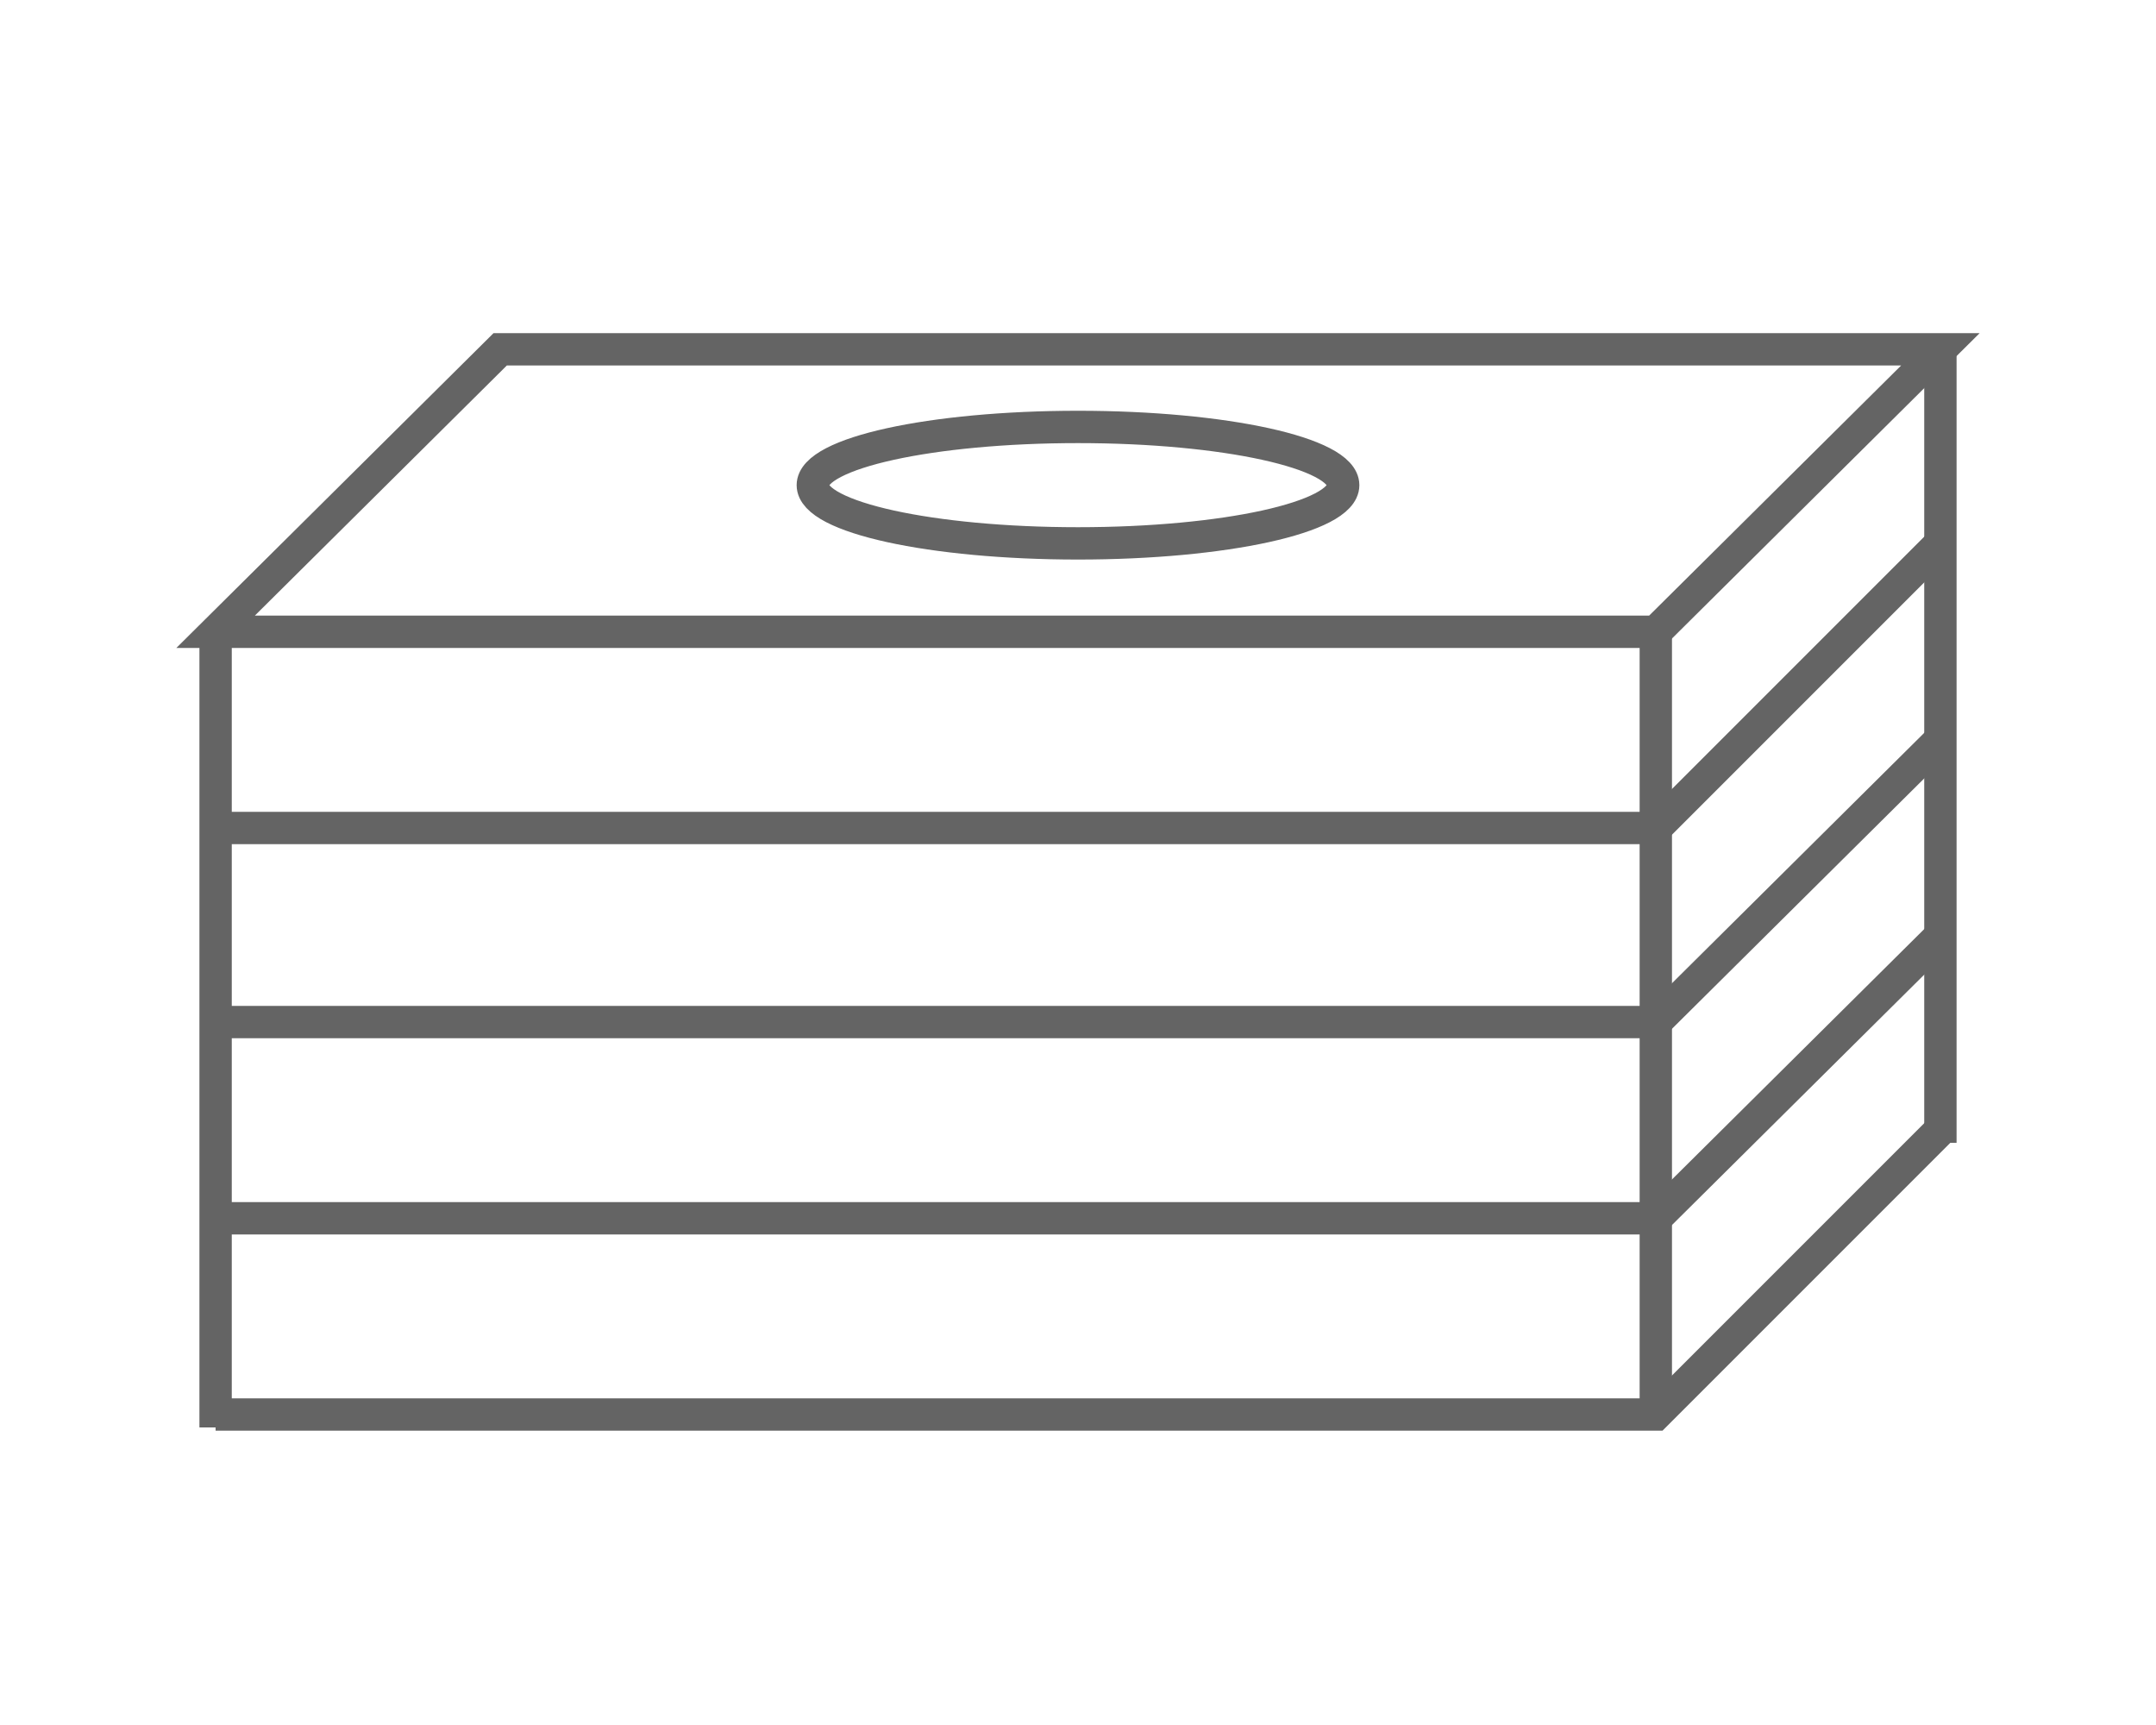
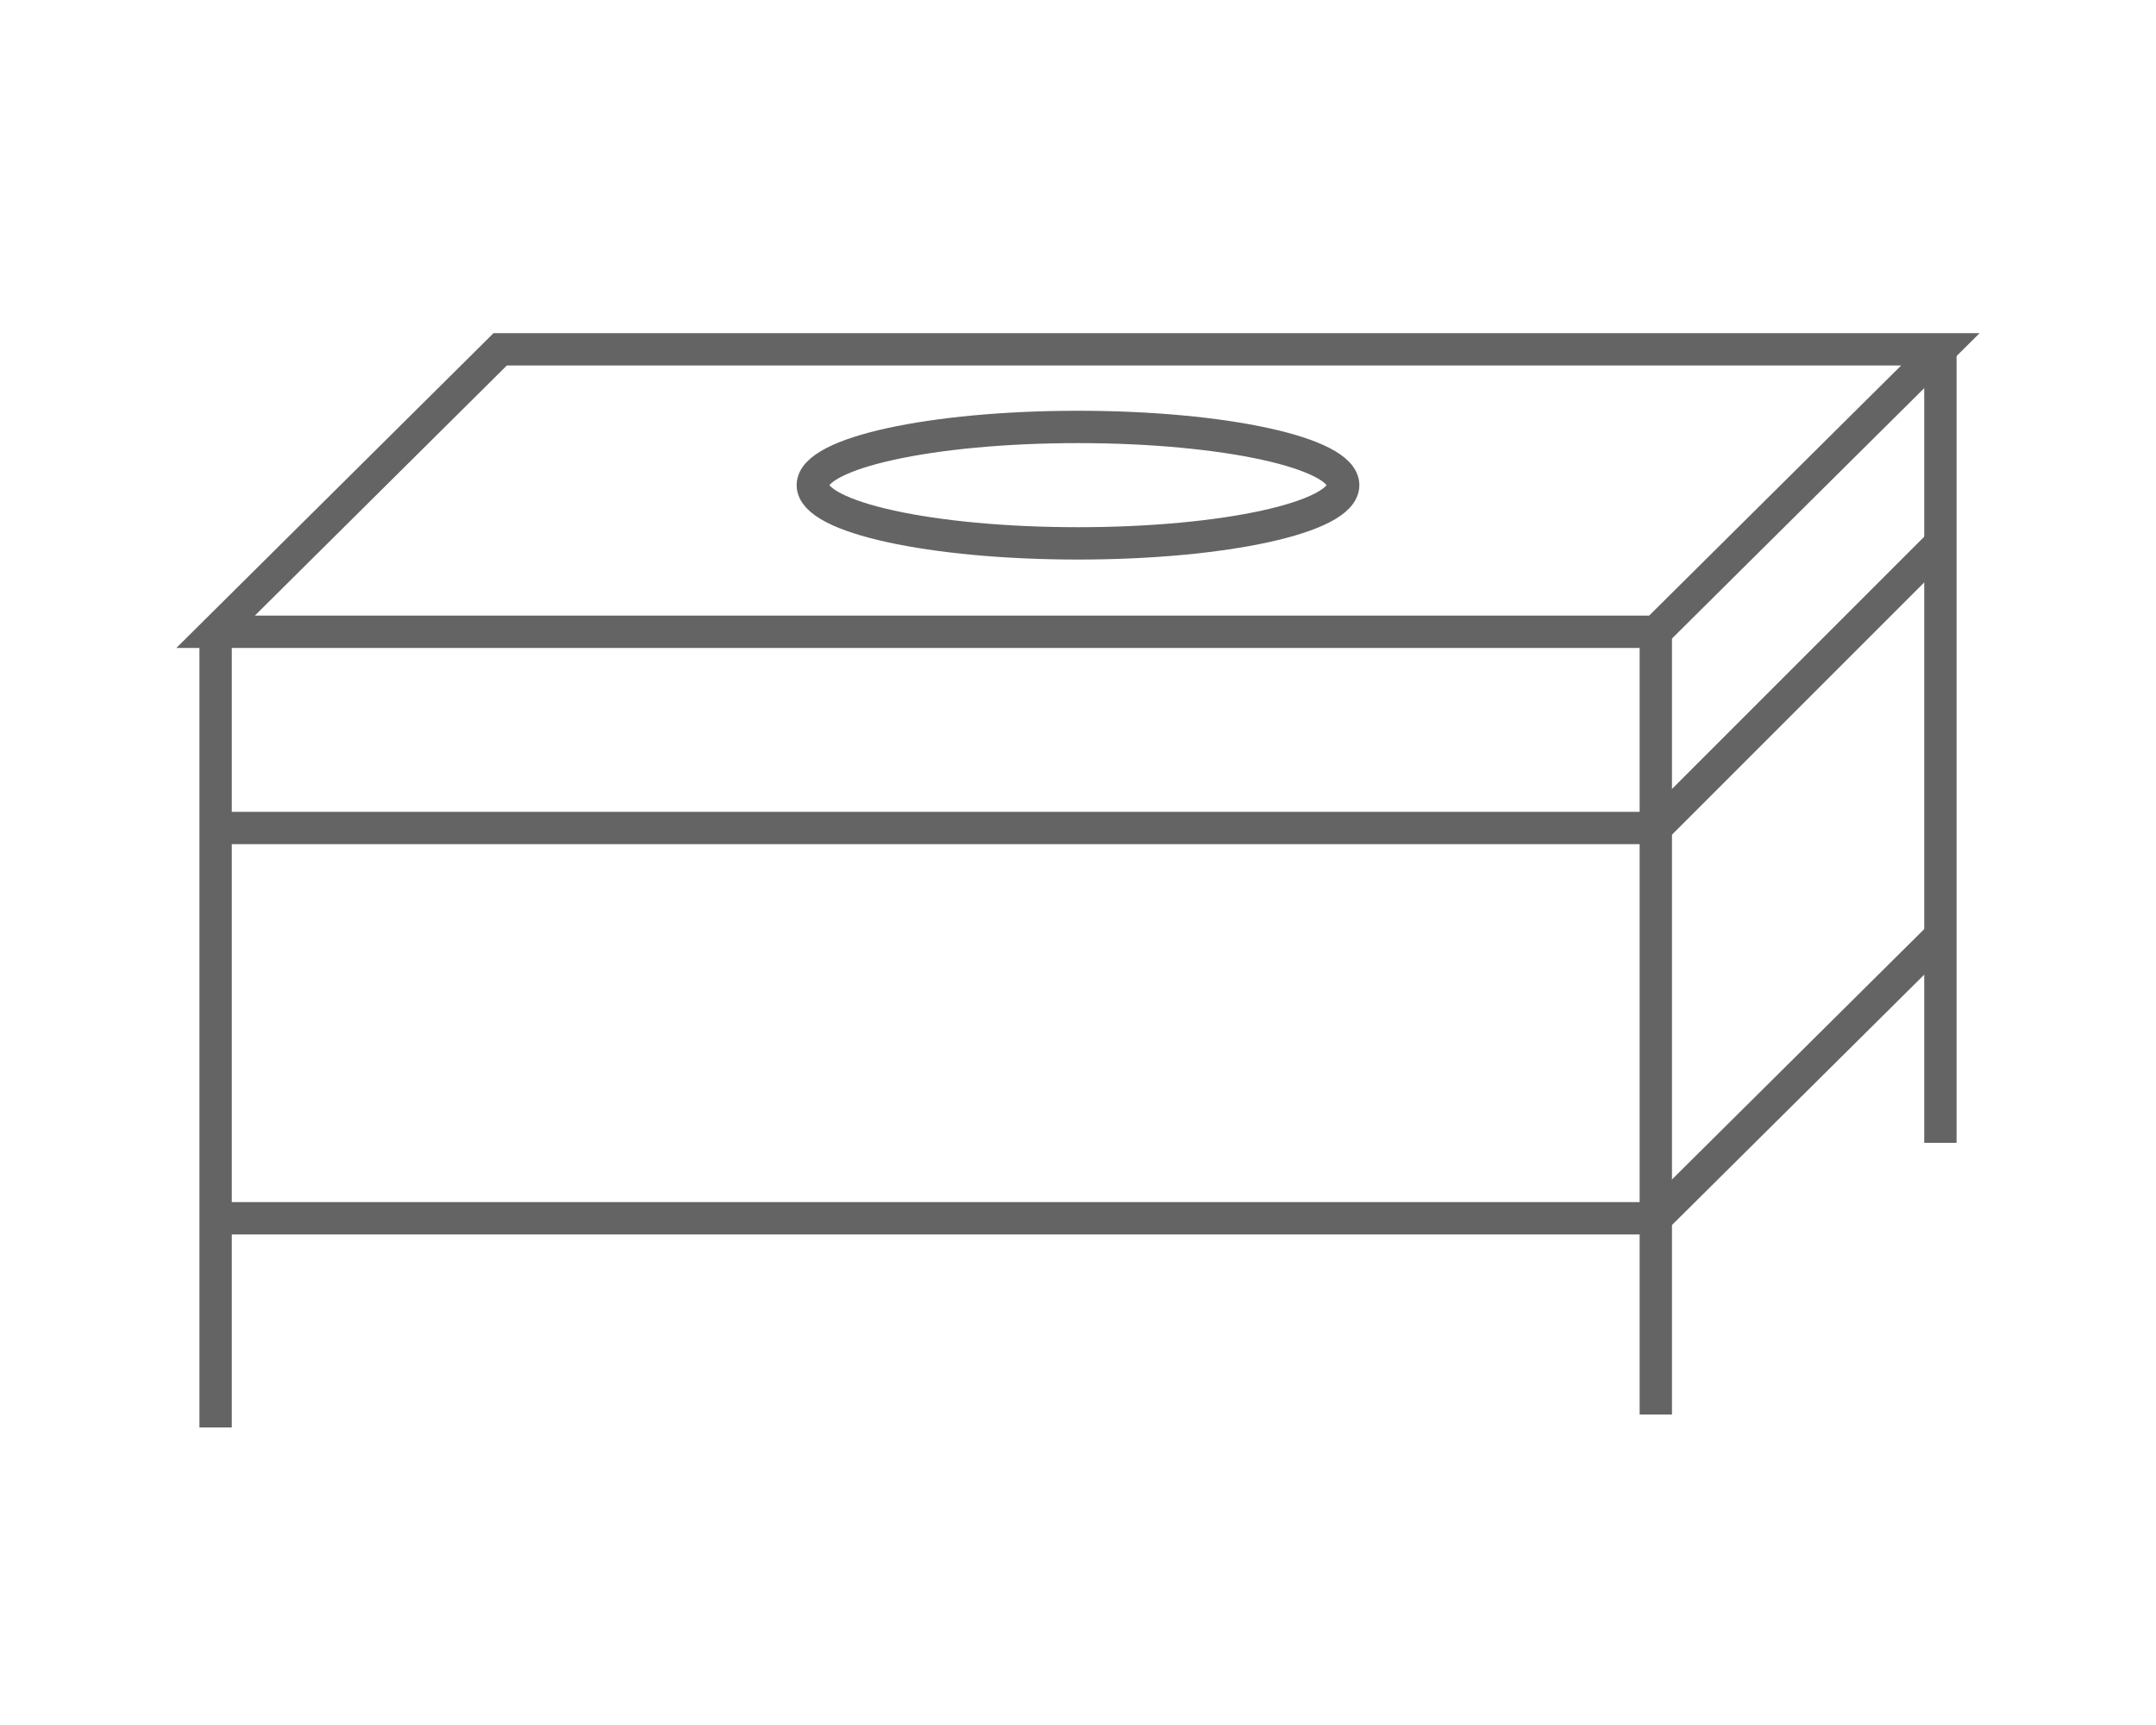
<svg xmlns="http://www.w3.org/2000/svg" version="1.1" id="Layer_1" x="0px" y="0px" viewBox="0 0 100 80" style="enable-background:new 0 0 100 80;" xml:space="preserve">
  <style type="text/css">
	.st0{fill:none;stroke:#646464;stroke-width:1.5;stroke-miterlimit:10;}
	.st1{fill:none;stroke:#E03A3E;stroke-width:1.5;stroke-linecap:round;stroke-linejoin:round;stroke-miterlimit:10;}
	.st2{fill:#E03A3E;}
	.st3{fill:#646464;}
</style>
  <g>
    <polyline class="st0" points="10,38.4 76.8,38.4 90,25.2  " />
-     <polyline class="st0" points="10,47.4 76.8,47.4 90,34.3  " />
    <polyline class="st0" points="10,56.5 76.8,56.5 90,43.4  " />
-     <polyline class="st0" points="10,65.6 76.8,65.6 90,52.4  " />
    <polygon class="st0" points="23.2,16.2 10,29.3 76.8,29.3 90,16.2  " />
    <ellipse class="st0" cx="50" cy="22.5" rx="12.3" ry="2.7" />
    <line class="st0" x1="10" y1="29.3" x2="10" y2="66.2" />
    <line class="st0" x1="90" y1="16.2" x2="90" y2="53" />
    <line class="st0" x1="76.8" y1="29.3" x2="76.8" y2="65.6" />
  </g>
</svg>